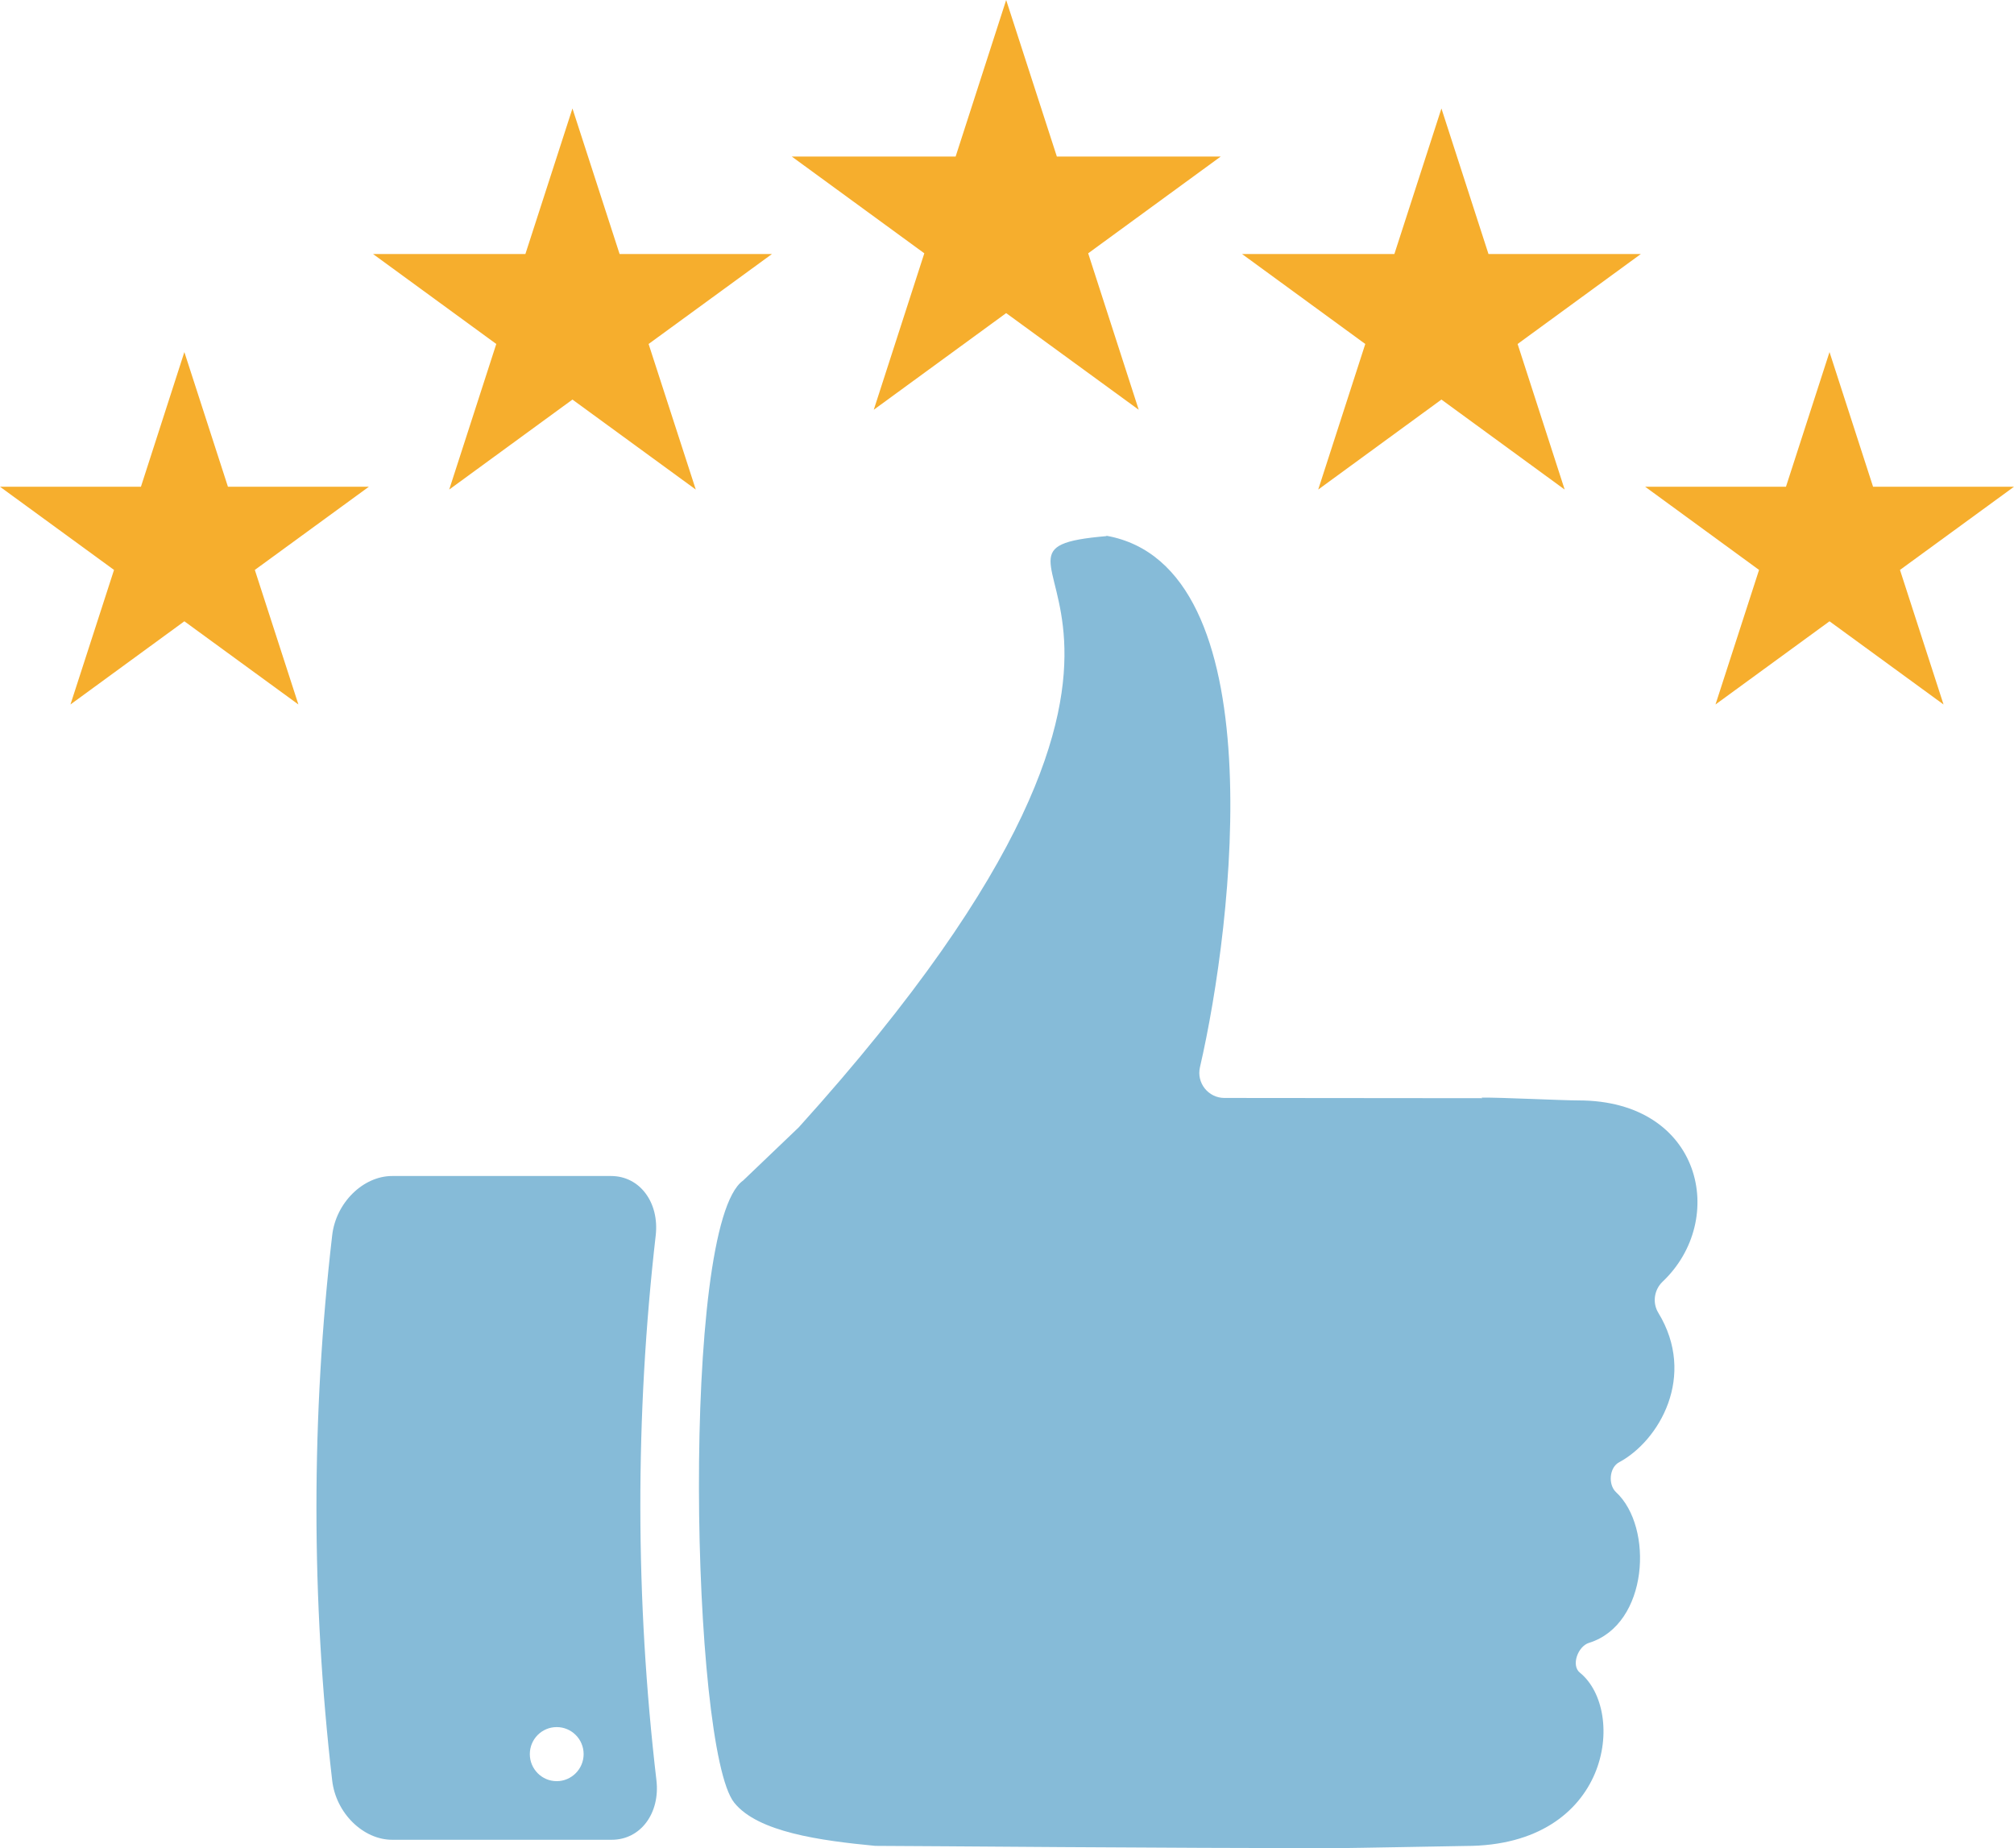
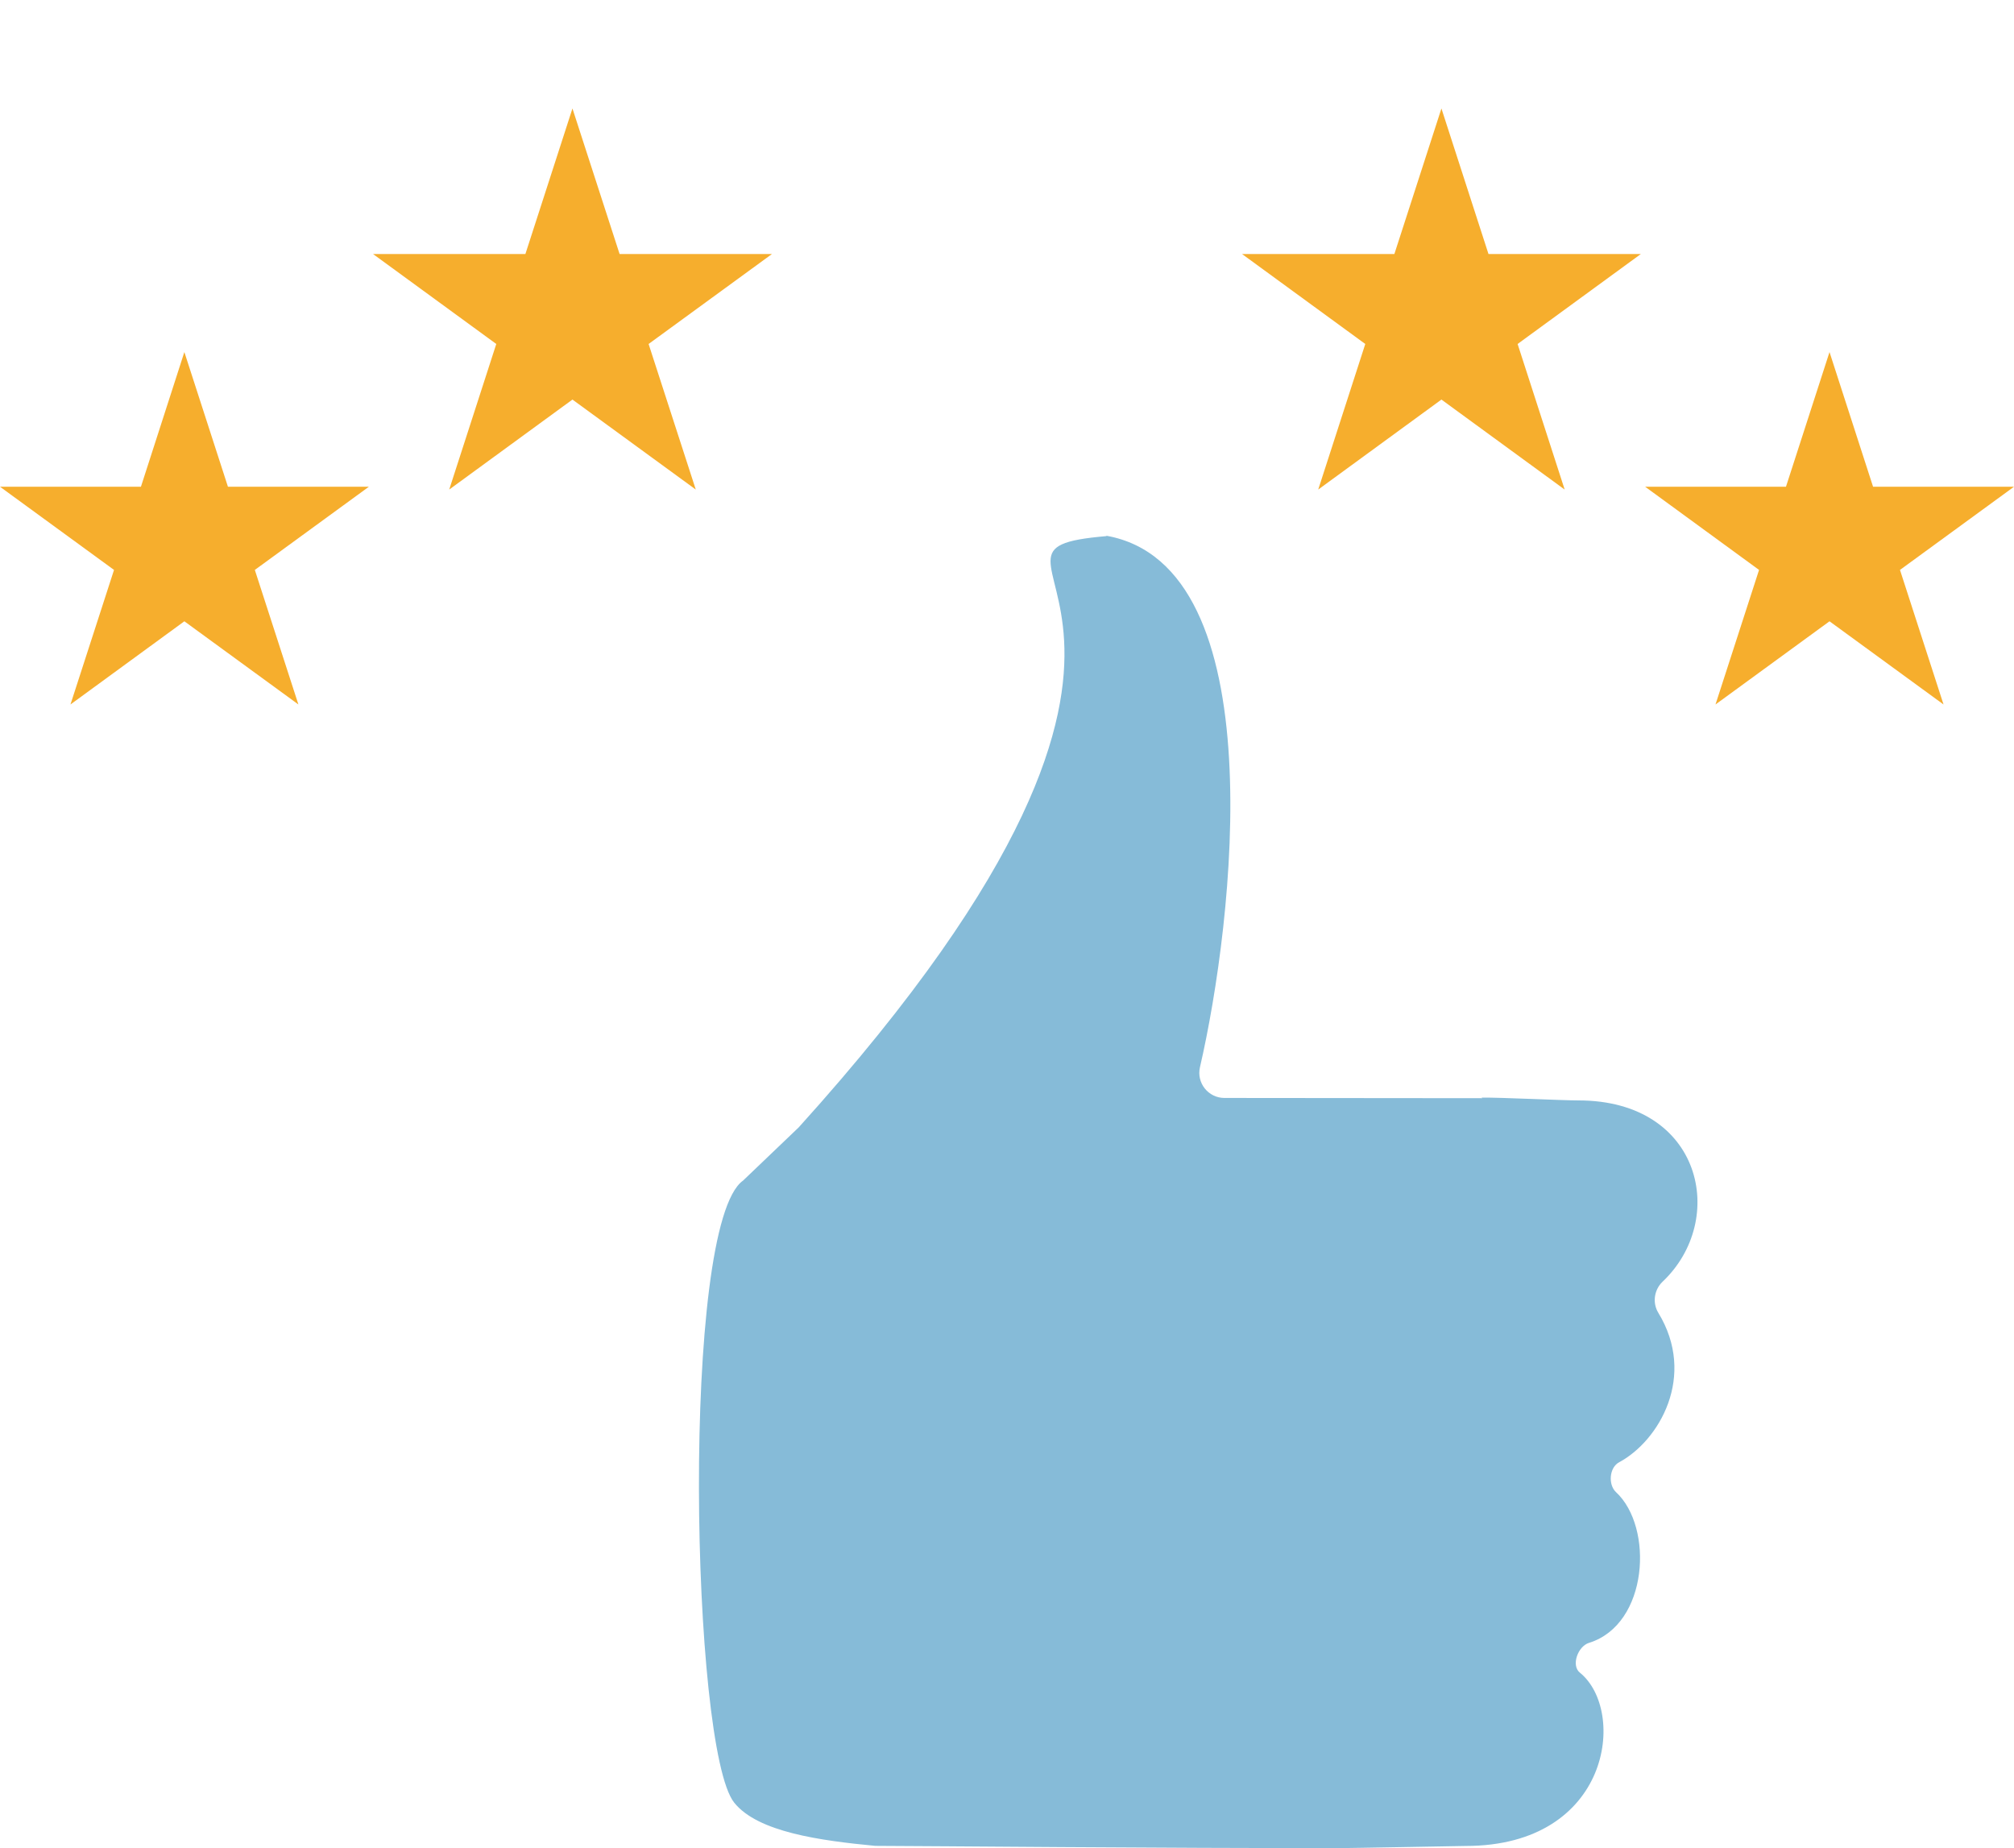
<svg xmlns="http://www.w3.org/2000/svg" width="85" height="78" viewBox="0 0 85 78" fill="none">
  <path d="M69.988 55.407C71.615 58.074 70.027 60.809 68.331 61.718C67.918 61.94 67.864 62.661 68.203 62.977C69.801 64.454 69.575 68.562 67.063 69.338C66.596 69.481 66.296 70.291 66.68 70.597C68.665 72.207 67.982 77.91 61.857 77.91C61.862 77.91 56.676 78.004 56.681 77.999C49.072 78.009 39.157 77.91 36.94 77.906C34.62 77.683 31.985 77.328 30.988 76.083C29.164 73.817 28.717 51.688 31.361 49.827L33.711 47.58C53.712 25.437 39.246 23.264 46.698 22.627V22.612C53.82 23.886 52.056 38.933 50.645 45.037C50.488 45.703 50.994 46.34 51.677 46.34L62.555 46.35C62.549 46.344 62.541 46.335 62.531 46.325C63.376 46.316 65.898 46.444 66.621 46.444C71.841 46.444 72.932 51.486 70.165 54.098C69.811 54.439 69.732 54.987 69.988 55.407Z" fill="#86BBD8" />
-   <path fill-rule="evenodd" clip-rule="evenodd" d="M25.816 77.649C22.73 77.649 19.641 77.649 16.551 77.649C15.332 77.649 14.176 76.528 14.019 75.14C13.134 67.501 13.134 59.782 14.019 52.143C14.176 50.755 15.332 49.634 16.551 49.634C19.631 49.634 22.71 49.634 25.787 49.634C27.006 49.634 27.832 50.755 27.674 52.143C26.8 59.777 26.809 67.496 27.704 75.135C27.866 76.523 27.04 77.649 25.816 77.649ZM24.632 74.034C24.632 73.402 24.121 72.893 23.496 72.893C22.867 72.893 22.361 73.402 22.361 74.034C22.361 74.661 22.867 75.175 23.496 75.175C24.121 75.175 24.632 74.661 24.632 74.034Z" fill="#86BBD8" />
  <path d="M7.781 14.859L9.62 20.543H15.568L10.755 24.054L12.594 29.733L7.781 26.222L2.974 29.733L4.812 24.054L0 20.543H5.948L7.781 14.859Z" fill="#F6AE2D" />
  <path d="M24.16 4.578L26.15 10.721H32.58L27.374 14.518L29.365 20.662L24.16 16.864L18.959 20.662L20.945 14.518L15.744 10.721H22.174L24.16 4.578Z" fill="#F6AE2D" />
-   <path d="M42.465 0L44.604 6.607H51.52L45.926 10.691L48.059 17.294L42.465 13.215L36.877 17.294L39.01 10.691L33.416 6.607H40.332L42.465 0Z" fill="#F6AE2D" />
  <path d="M77.214 14.859L75.376 20.543H69.433L74.24 24.054L72.402 29.733L77.214 26.222L82.026 29.733L80.188 24.054L85 20.543H79.052L77.214 14.859Z" fill="#F6AE2D" />
  <path d="M60.835 4.578L58.849 10.721H52.42L57.621 14.518L55.635 20.662L60.835 16.864L66.036 20.662L64.05 14.518L69.251 10.721H62.821L60.835 4.578Z" fill="#F6AE2D" />
</svg>